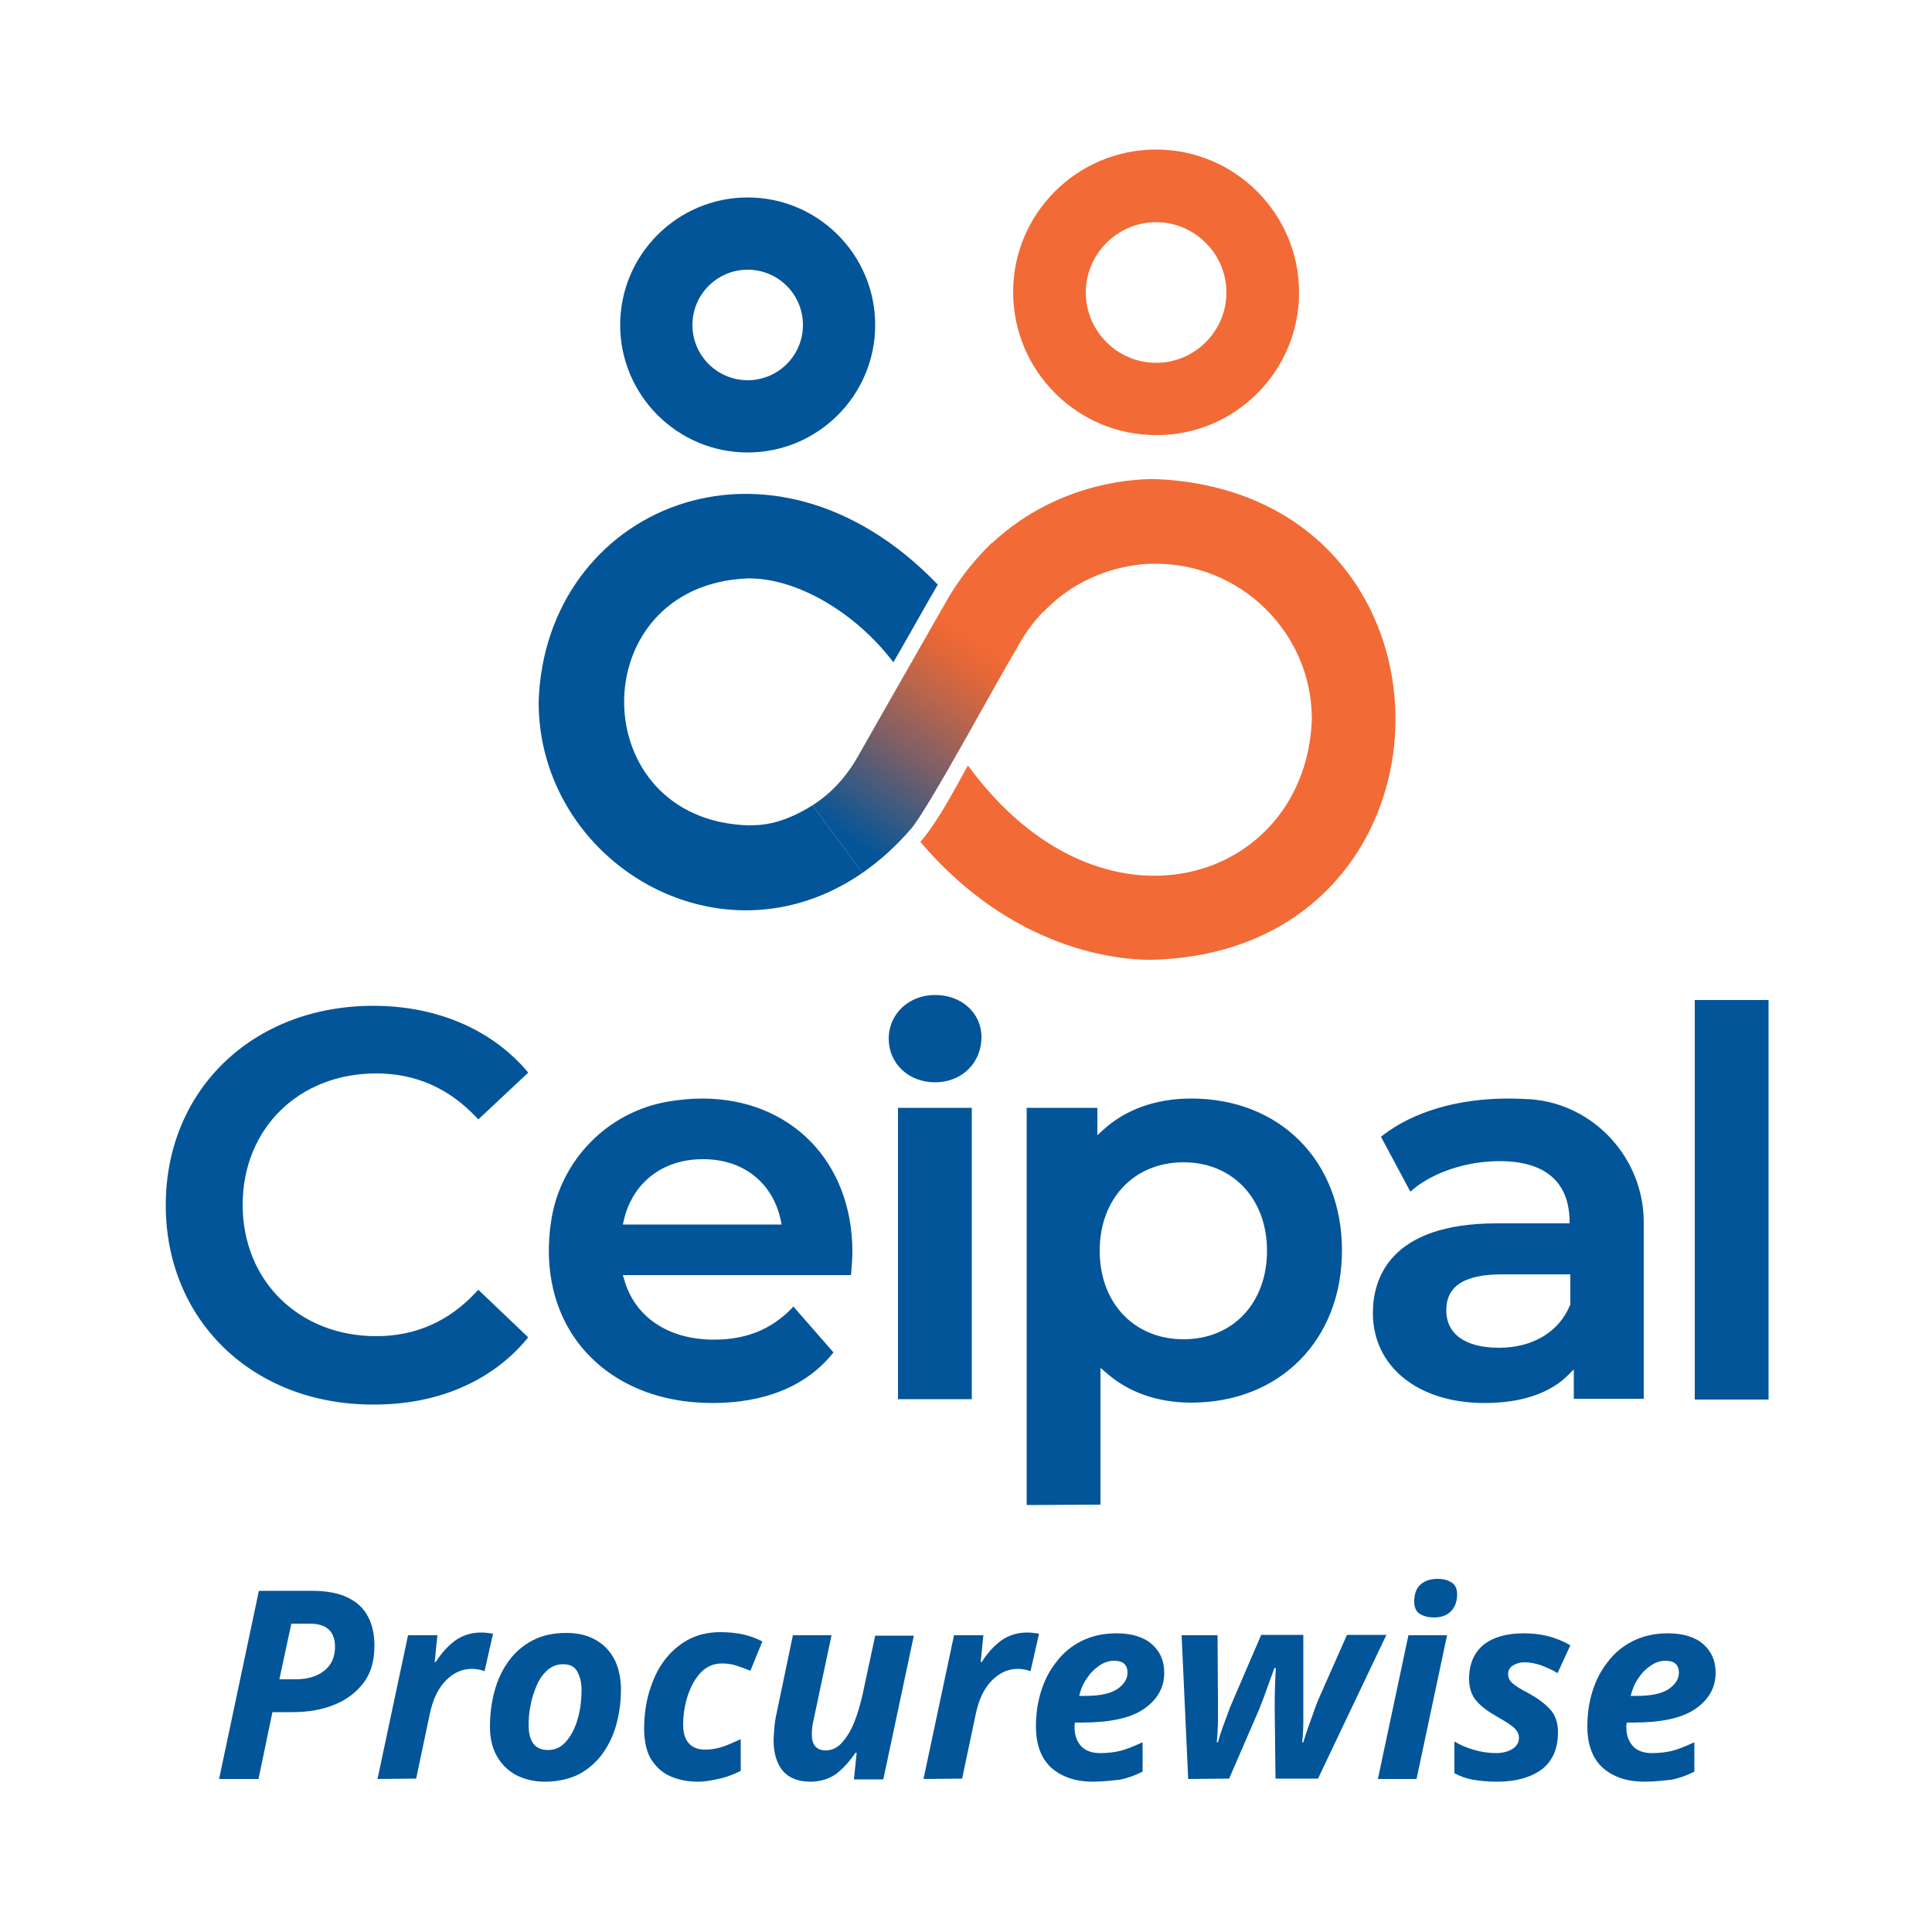
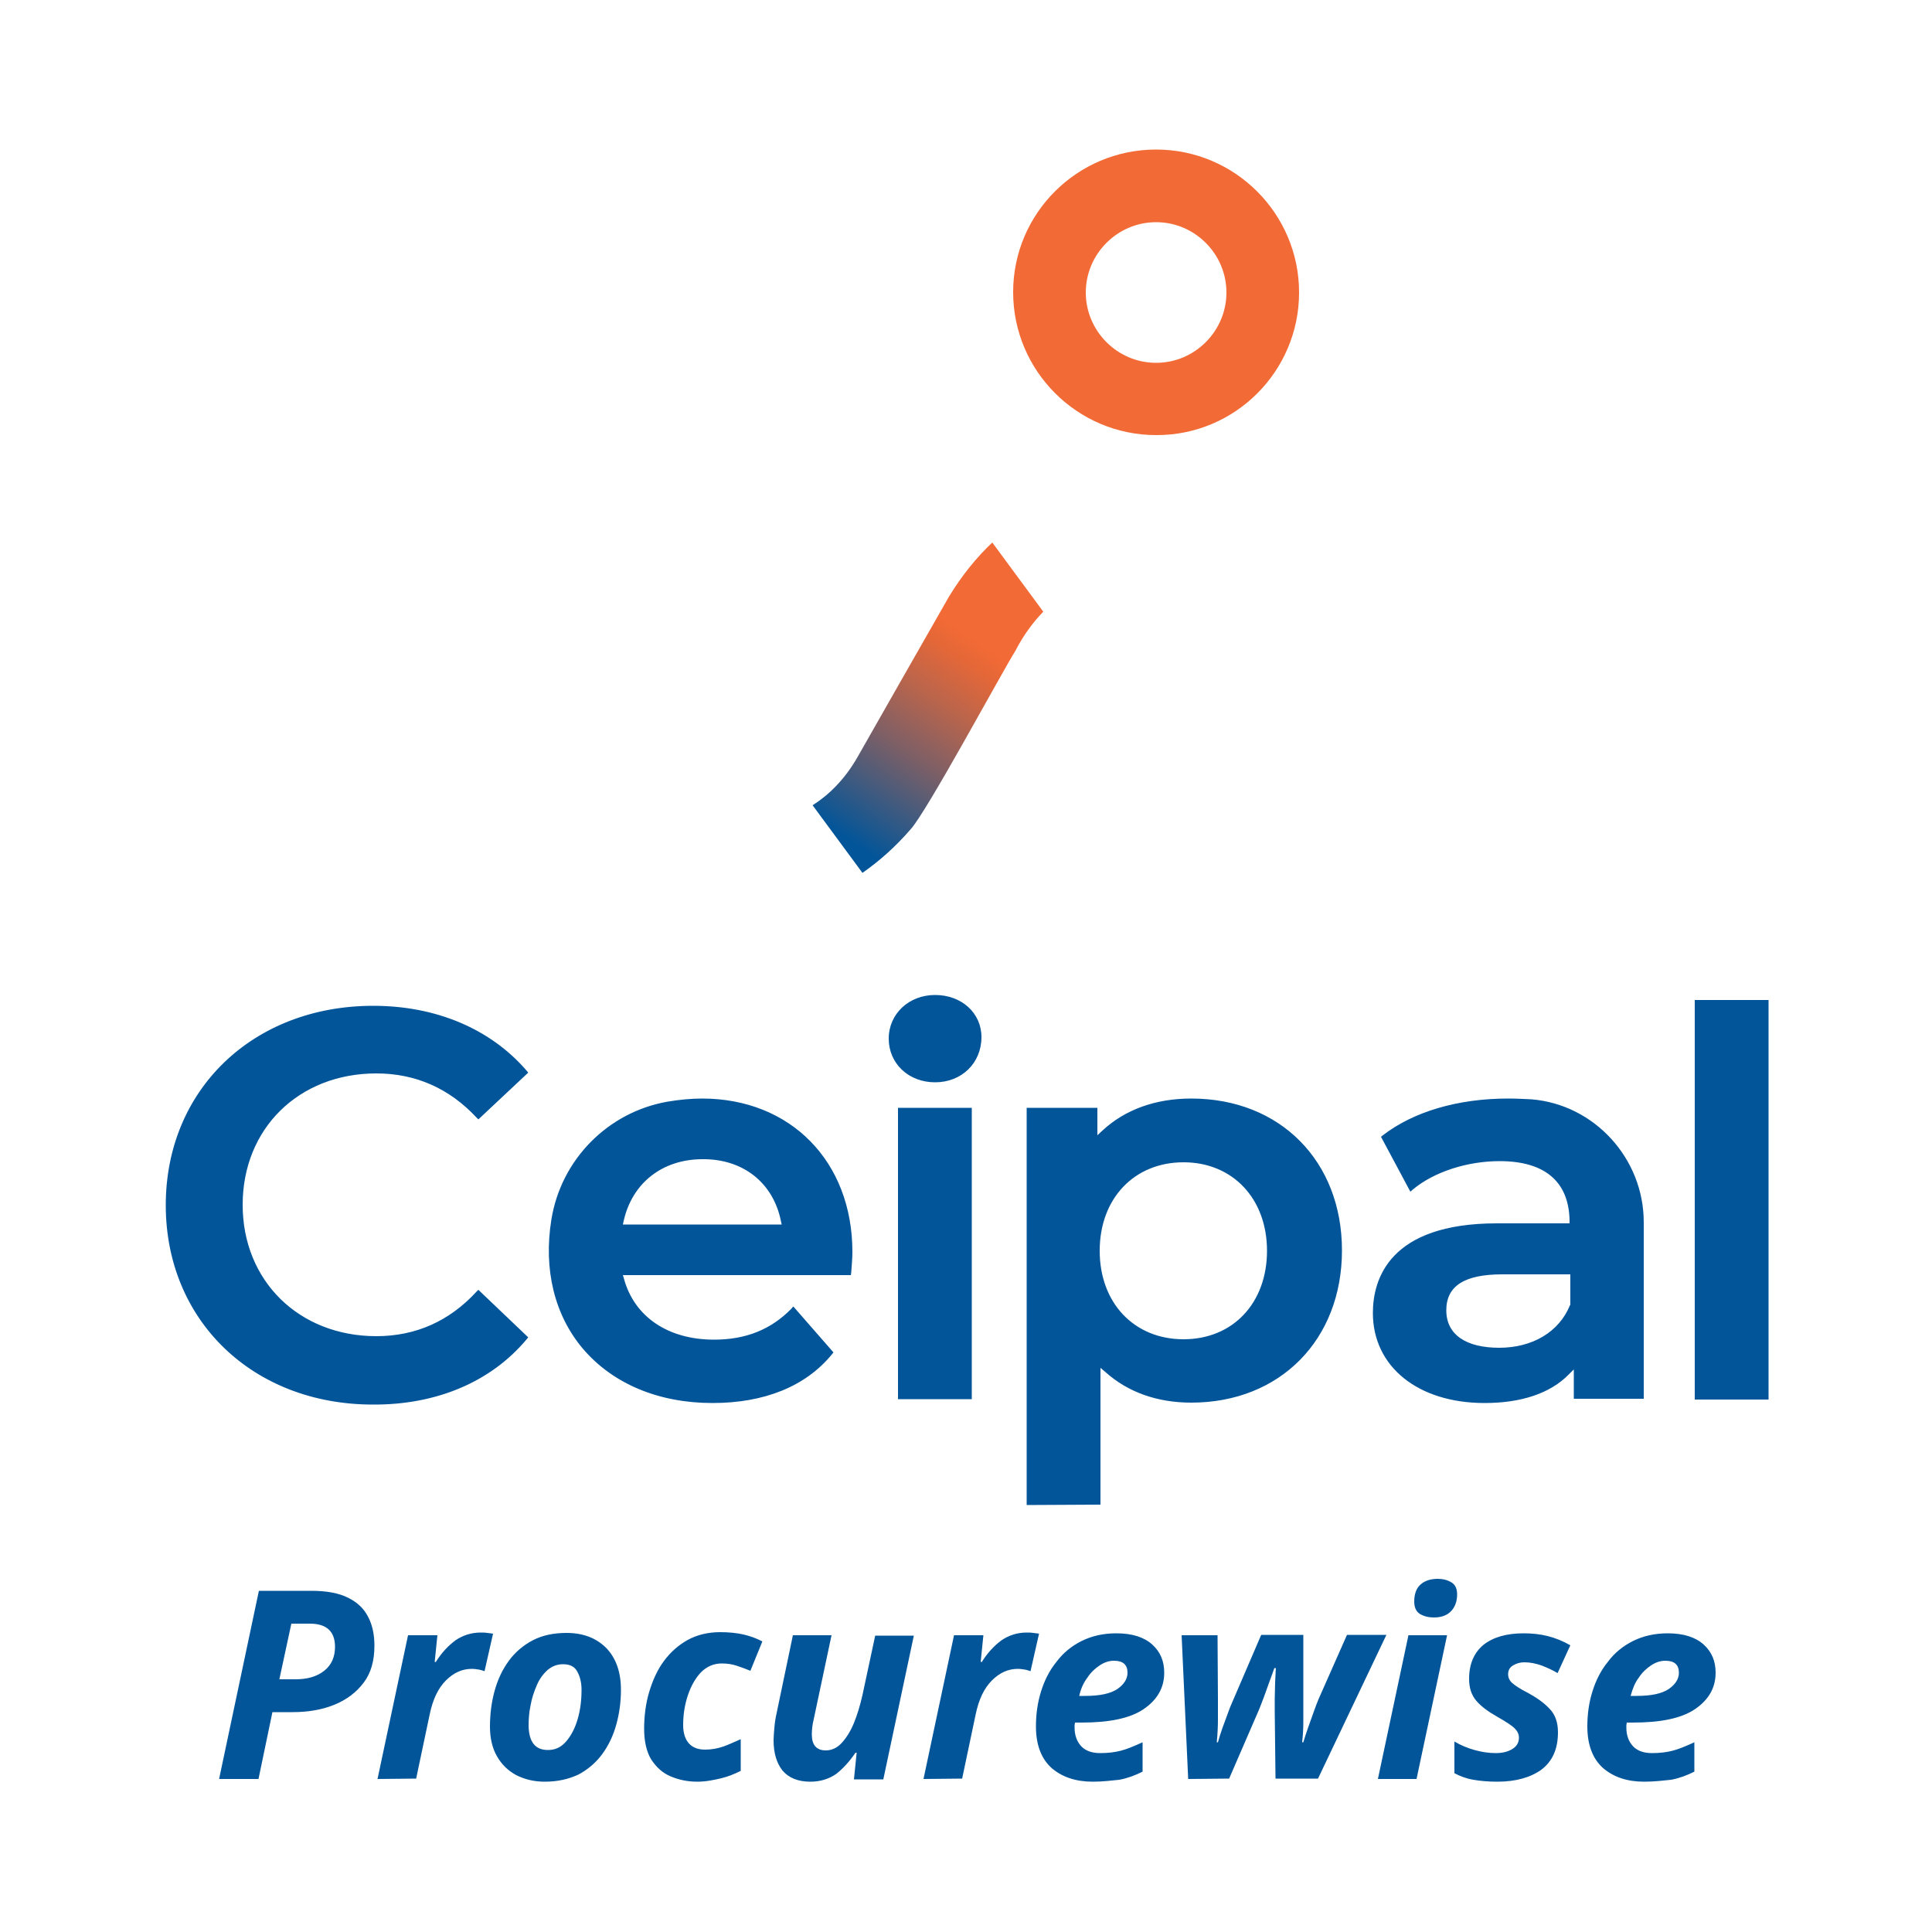
<svg xmlns="http://www.w3.org/2000/svg" xml:space="preserve" id="Layer_1" x="0" y="0" style="enable-background:new 0 0 500 500" version="1.1" viewBox="0 0 500 500">
  <style>.st0{fill:#035599}.st1{fill:#f26a35}</style>
  <path d="M96.5 363.5c-31 0-53.6-21.7-53.6-51.6 0-29.9 22.6-51.6 53.7-51.6 16.3 0 30.4 6 39.7 16.8l.4.5-12.9 12.1-.5-.5c-7-7.5-15.7-11.4-25.9-11.4-20.1 0-34.6 14.3-34.6 34s14.6 34 34.6 34c10.2 0 18.9-3.9 25.9-11.5l.5-.5 12.9 12.3-.4.5c-9.2 11-23.3 17-39.8 16.9zM184.4 363.1c-14 0-25.8-5-33.5-14-7.4-8.7-10.3-20.6-8.2-33.5 2.5-15.5 14.6-27.8 30.1-30.5 3-.5 6-.8 8.9-.8 22.9 0 38.9 16.3 38.9 39.7 0 1.6-.2 4-.3 5.3l-.1.7h-59l.3 1c2.7 9.8 11.4 15.7 23.3 15.7 8.2 0 14.7-2.6 20-8l.5-.6 10.4 11.9-.4.5c-6.8 8.3-17.5 12.6-30.9 12.6zm-2.6-63.1c-10.3 0-18.2 6.1-20.4 16l-.2.9h41.1l-.2-.9c-2-9.9-9.8-16.1-20.3-16zM232.4 362.1v-75.4h19.1v75.4h-19.1zm9.6-82c-6.9 0-12-4.9-12-11.3s5.2-11.3 12-11.3c6.9 0 12 4.7 12 10.9 0 6.7-5.1 11.7-12 11.7zM265.7 389.5V286.7H284v7.1l1.3-1.2c5.8-5.4 13.7-8.3 23-8.3 23 0 39 16.2 39 39.3s-16 39.4-39 39.4c-8.8 0-16.4-2.7-22.2-7.9l-1.3-1.1v35.4l-19.1.1zm40.6-88.7c-12.8 0-21.7 9.4-21.7 22.9 0 13.5 8.9 22.9 21.7 22.9s21.6-9.4 21.6-22.9c0-13.5-8.9-22.9-21.6-22.9zM384.2 363.1c-17.2 0-28.9-9.4-28.9-23.3 0-8.7 4.2-23.2 32.1-23.2h18.8v-.8c-.2-10-6.4-15.3-18.1-15.3-8.4 0-17 2.8-22.4 7.3l-.7.6-7.6-14.2.5-.4c7.9-6.1 19.4-9.5 32.4-9.5 2 0 4 .1 6 .2 16.3 1.3 29.1 15.3 29.1 31.8V362h-18.1v-7.6l-1.3 1.3c-4.8 4.9-12.3 7.4-21.8 7.4zm4.6-33.3c-9.8 0-14.5 3-14.5 9.3s5.1 9.7 13.7 9.7 15.5-4.1 18.3-11l.1-.1v-7.9h-17.6zM438.6 258.8h19.1v103.4h-19.1zM56.7 460.4 67 411.7h13.6c4 0 7.1.6 9.5 1.8 2.4 1.2 4.1 2.8 5.2 5 1.1 2.1 1.6 4.6 1.6 7.4 0 3.9-.9 7.1-2.8 9.6s-4.4 4.4-7.6 5.7c-3.2 1.3-6.8 1.9-10.8 1.9h-5.2l-3.6 17.3H56.7zm15.6-25.8h4.2c3 0 5.5-.7 7.4-2.2 1.9-1.5 2.8-3.6 2.8-6.2 0-4-2.2-6-6.5-6h-4.8l-3.1 14.4zM97.7 460.4l7.9-37.2h7.6l-.7 6.9h.3c1.5-2.4 3.2-4.2 5.1-5.6 1.9-1.3 4.1-2 6.5-2 .5 0 1.1 0 1.7.1.6.1 1.1.1 1.5.2l-2.2 9.7c-.4-.1-.8-.3-1.4-.4-.6-.1-1.2-.2-1.9-.2-2.5 0-4.7 1-6.7 3s-3.4 4.9-4.2 8.8l-3.5 16.6-10 .1zM141 461.1c-2.8 0-5.2-.6-7.4-1.7-2.2-1.2-3.8-2.8-5-4.9-1.2-2.1-1.8-4.7-1.8-7.6 0-3.3.4-6.4 1.2-9.3.8-2.9 2-5.5 3.7-7.8 1.6-2.2 3.7-4 6.2-5.3 2.5-1.3 5.4-1.9 8.7-1.9 4.3 0 7.7 1.3 10.3 3.9 2.5 2.6 3.8 6.2 3.8 10.8 0 3.1-.4 6.1-1.2 9s-2 5.4-3.6 7.6c-1.6 2.2-3.7 4-6.1 5.3-2.5 1.2-5.4 1.9-8.8 1.9zm.8-8.2c1.9 0 3.4-.7 4.7-2.2 1.3-1.5 2.3-3.4 3-5.8.7-2.4 1-4.9 1-7.6 0-1.9-.4-3.4-1.1-4.7-.7-1.3-1.9-1.9-3.7-1.9-1.5 0-2.8.5-4 1.5-1.1 1-2.1 2.3-2.8 4-.7 1.6-1.3 3.4-1.6 5.2-.4 1.9-.5 3.6-.5 5.3.1 4.1 1.7 6.2 5 6.2zM180.5 461.1c-2.6 0-4.9-.5-7-1.4s-3.7-2.4-5-4.4c-1.2-2-1.8-4.7-1.8-7.9s.4-6.5 1.3-9.5 2.1-5.7 3.8-8c1.7-2.3 3.7-4.1 6.2-5.5 2.4-1.3 5.2-2 8.4-2 2.2 0 4.2.2 6 .6 1.7.4 3.4 1 4.9 1.8l-3.1 7.6c-1.2-.5-2.3-.9-3.5-1.3-1.2-.4-2.5-.6-3.9-.6-2.1 0-3.9.8-5.4 2.3-1.5 1.6-2.6 3.6-3.4 6-.8 2.4-1.2 5-1.2 7.6 0 2.1.5 3.7 1.5 4.8s2.4 1.6 4.2 1.6c1.7 0 3.2-.3 4.7-.8 1.4-.5 2.9-1.2 4.5-1.9v8.2c-1.6.8-3.3 1.5-5 1.9s-3.9.9-6.2.9zM209.7 461.1c-3.2 0-5.6-1-7.2-2.9-1.5-1.9-2.3-4.5-2.3-7.8 0-.8.1-1.9.2-3.2.1-1.3.3-2.6.6-3.9l4.2-20.1h10l-4.6 21.7c-.4 1.6-.5 2.9-.5 4 0 2.7 1.2 4.1 3.6 4.1 1.5 0 2.9-.6 4.1-1.9 1.2-1.3 2.3-3 3.2-5.2.9-2.2 1.6-4.6 2.2-7.2l3.3-15.4h10l-7.9 37.2H221l.7-6.9h-.3c-1.5 2.2-3.1 4-5 5.5-1.9 1.3-4.1 2-6.7 2zM239 460.4l7.9-37.2h7.6l-.7 6.9h.3c1.5-2.4 3.2-4.2 5.1-5.6 1.9-1.3 4.1-2 6.5-2 .5 0 1.1 0 1.7.1.6.1 1.1.1 1.5.2l-2.2 9.7c-.4-.1-.8-.3-1.4-.4-.6-.1-1.2-.2-1.9-.2-2.5 0-4.7 1-6.7 3s-3.4 4.9-4.2 8.8l-3.5 16.6-10 .1zM282.8 461.1c-4.4 0-7.9-1.2-10.6-3.5-2.7-2.4-4.1-6-4.1-10.8 0-3.1.4-6.1 1.3-9 .9-2.9 2.2-5.5 4-7.7 1.7-2.3 3.9-4.1 6.5-5.4 2.6-1.3 5.6-2 9-2 4.1 0 7.2 1 9.3 2.9s3.1 4.3 3.1 7.3c0 3.9-1.8 7-5.3 9.4-3.5 2.4-8.9 3.5-16.1 3.5h-1.7c0 .3-.1.5-.1.7v.6c0 2 .6 3.6 1.7 4.8s2.8 1.8 4.9 1.8c2 0 3.7-.2 5.3-.6s3.5-1.2 5.7-2.2v7.6c-2 1-3.9 1.7-6 2.1-2 .2-4.3.5-6.9.5zm-3.5-22.2h1.5c3.9 0 6.6-.6 8.4-1.8 1.7-1.2 2.6-2.6 2.6-4.2 0-2.1-1.2-3.1-3.5-3.1-1.3 0-2.5.4-3.7 1.2-1.2.8-2.3 1.8-3.2 3.2-1 1.3-1.7 2.9-2.1 4.7zM307.5 460.4l-1.7-37.2h9.3l.1 16.5v5.4c0 1.8-.1 3.7-.3 5.8h.3c.3-1.1.7-2.4 1.2-3.8s1-2.6 1.4-3.8c.4-1.1.7-1.9.9-2.3l7.7-17.9h10.9V445.7c0 1.6-.1 3.3-.3 5.2h.3c.3-1 .7-2.3 1.2-3.7l1.5-4.2c.5-1.4.9-2.5 1.3-3.4l7.3-16.5h10.2l-17.7 37.2h-11l-.2-17.3v-3.4c0-1.4.1-2.7.1-4.2.1-1.4.1-2.7.2-3.7h-.4c-.4 1.1-.8 2.3-1.3 3.6-.5 1.3-.9 2.6-1.4 3.9-.5 1.3-.9 2.3-1.2 3.1l-7.8 18-10.6.1zM356.6 460.4l7.9-37.2h10l-7.9 37.2h-10zm14.5-41.8c-1.4 0-2.6-.3-3.6-.9-1-.6-1.5-1.7-1.5-3.2 0-1.9.5-3.4 1.6-4.4 1.1-1 2.6-1.5 4.5-1.5 1.3 0 2.5.3 3.5.9 1 .6 1.5 1.6 1.5 3.1 0 1.8-.5 3.2-1.5 4.3-1 1.1-2.5 1.7-4.5 1.7zM387.5 461.1c-2.4 0-4.5-.2-6.2-.5-1.8-.3-3.4-.9-4.9-1.7v-8.2c1.7 1 3.4 1.7 5.2 2.2 1.8.5 3.6.8 5.5.8 1.6 0 3-.3 4.2-1 1.2-.7 1.8-1.7 1.8-3 0-.9-.4-1.7-1.1-2.4-.7-.7-2.2-1.7-4.5-3s-4.1-2.6-5.4-4.1c-1.3-1.5-1.9-3.4-1.9-5.7 0-3.9 1.3-6.8 3.7-8.8 2.5-2 6-3 10.4-3 2.1 0 4.2.2 6.2.7 2 .5 4 1.3 5.9 2.4l-3.3 7.2c-1.3-.8-2.7-1.4-4.2-2-1.5-.5-2.9-.8-4.4-.8-1.1 0-2.1.3-2.9.8-.9.5-1.3 1.3-1.3 2.3 0 .9.4 1.7 1.1 2.3.7.6 2 1.5 4 2.5 2.2 1.2 4.1 2.5 5.6 4.1 1.5 1.5 2.2 3.6 2.2 6.1 0 4.3-1.4 7.5-4.3 9.7-2.8 2-6.6 3.1-11.4 3.1zM425.5 461.1c-4.4 0-7.9-1.2-10.6-3.5-2.7-2.4-4.1-6-4.1-10.8 0-3.1.4-6.1 1.3-9 .9-2.9 2.2-5.5 4-7.7 1.7-2.3 3.9-4.1 6.5-5.4 2.6-1.3 5.6-2 9-2 4.1 0 7.2 1 9.3 2.9 2.1 1.9 3.1 4.3 3.1 7.3 0 3.9-1.8 7-5.3 9.4-3.5 2.4-8.9 3.5-16.1 3.5H421c0 .3-.1.5-.1.7v.6c0 2 .6 3.6 1.7 4.8 1.1 1.2 2.8 1.8 4.9 1.8 2 0 3.7-.2 5.3-.6s3.5-1.2 5.7-2.2v7.6c-2 1-3.9 1.7-6 2.1-2 .2-4.3.5-7 .5zm-3.5-22.2h1.5c3.9 0 6.6-.6 8.4-1.8 1.7-1.2 2.6-2.6 2.6-4.2 0-2.1-1.2-3.1-3.5-3.1-1.3 0-2.5.4-3.7 1.2-1.2.8-2.3 1.8-3.2 3.2-1 1.3-1.6 2.9-2.1 4.7z" class="st0" />
  <path d="M299.2 112.6c-20.4 0-37-16.6-37-37s16.6-36.9 37-36.9 37 16.6 37 37-16.6 37-37 36.9zm0-55.1c-10 0-18.2 8.2-18.2 18.2s8.2 18.2 18.2 18.2 18.2-8.2 18.2-18.2-8.2-18.2-18.2-18.2z" class="st1" />
-   <path d="M193.5 117.1c-18.2 0-33-14.8-33-33s14.8-33 33-33 33 14.8 33 33-14.8 33-33 33zm0-47.3c-7.9 0-14.3 6.4-14.3 14.3s6.4 14.3 14.3 14.3 14.3-6.4 14.3-14.3-6.4-14.3-14.3-14.3z" class="st0" />
-   <path d="M299.4 124c-3.4-.1-24.8-.1-42.6 16.5l13.2 17.9c12.2-12.9 27.9-12.5 28.6-12.5 22.4-.3 41 17.9 40.9 40.3-1.5 41.9-54.2 59.6-89 11.9-3.4 6.1-7.7 14.4-12.3 19.8 24 28.2 51.3 30.5 59.5 30.5 83.5-1.7 85.1-120.5 1.7-124.4z" class="st1" />
-   <path d="M193.8 213.6c-42.7-1.2-43.2-62-.5-63.9 12.9-.3 28.3 9 37.9 21.7 2.2-3.7 9.4-16.6 11.5-20.1-43.4-45.2-101.7-19.7-103.3 30.3-.1 41.2 46.7 69.9 83.8 44.3l-12.9-17.5c-8.8 5.5-14.2 5.1-16.5 5.2z" class="st0" />
  <linearGradient id="SVGID_1_" x1="211.268" x2="258.798" y1="274.32" y2="343.948" gradientTransform="matrix(1 0 0 -1 0 502)" gradientUnits="userSpaceOnUse">
    <stop offset=".16" style="stop-color:#035599" />
    <stop offset=".25" style="stop-color:#25588a" />
    <stop offset=".48" style="stop-color:#7d5f66" />
    <stop offset=".67" style="stop-color:#bc654b" />
    <stop offset=".81" style="stop-color:#e46738" />
    <stop offset=".88" style="stop-color:#f26a35" />
  </linearGradient>
  <path d="M245.6 154.4c-.9 1.5-23.6 41.4-23.6 41.4-3.4 6-7.6 10-11.7 12.6l12.9 17.5c4.3-3 8.5-6.7 12.4-11.2 4.2-4.5 23.5-40.4 27.2-46.3 2.1-4.1 4.6-7.4 7.2-10.1l-13.2-17.9c-4 3.8-7.8 8.4-11.2 14z" style="fill:url(#SVGID_1_)" />
</svg>